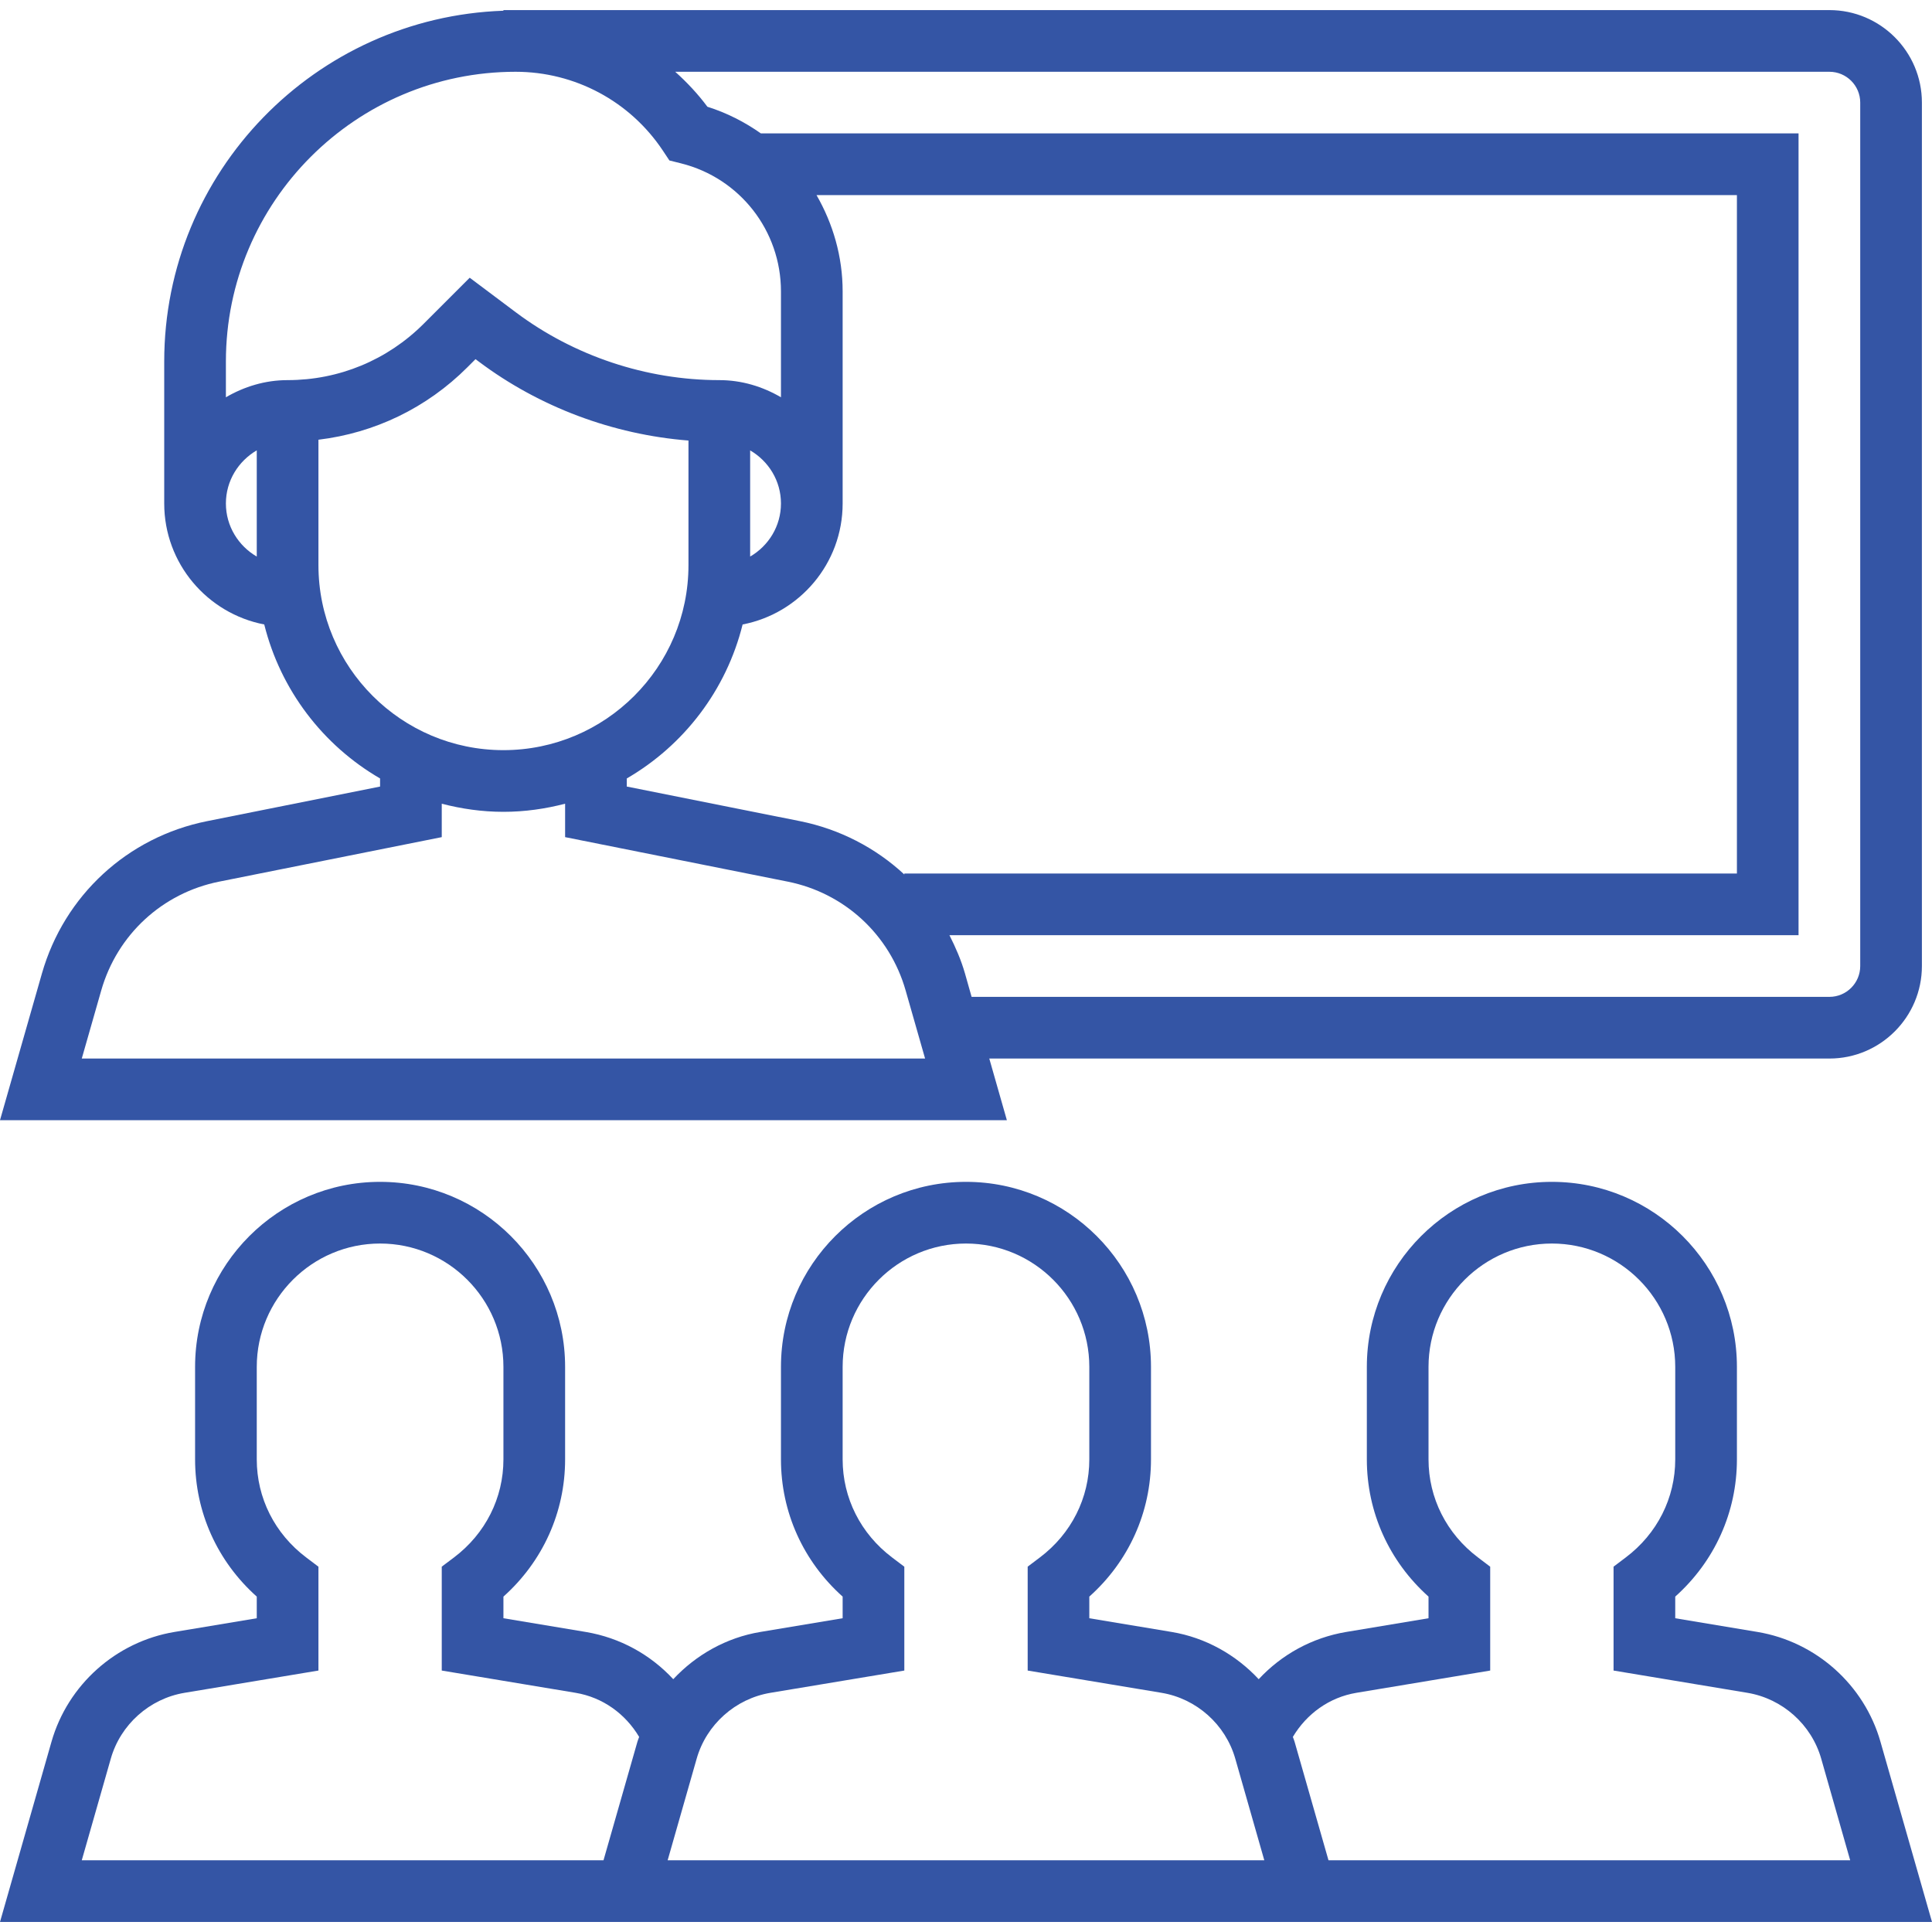
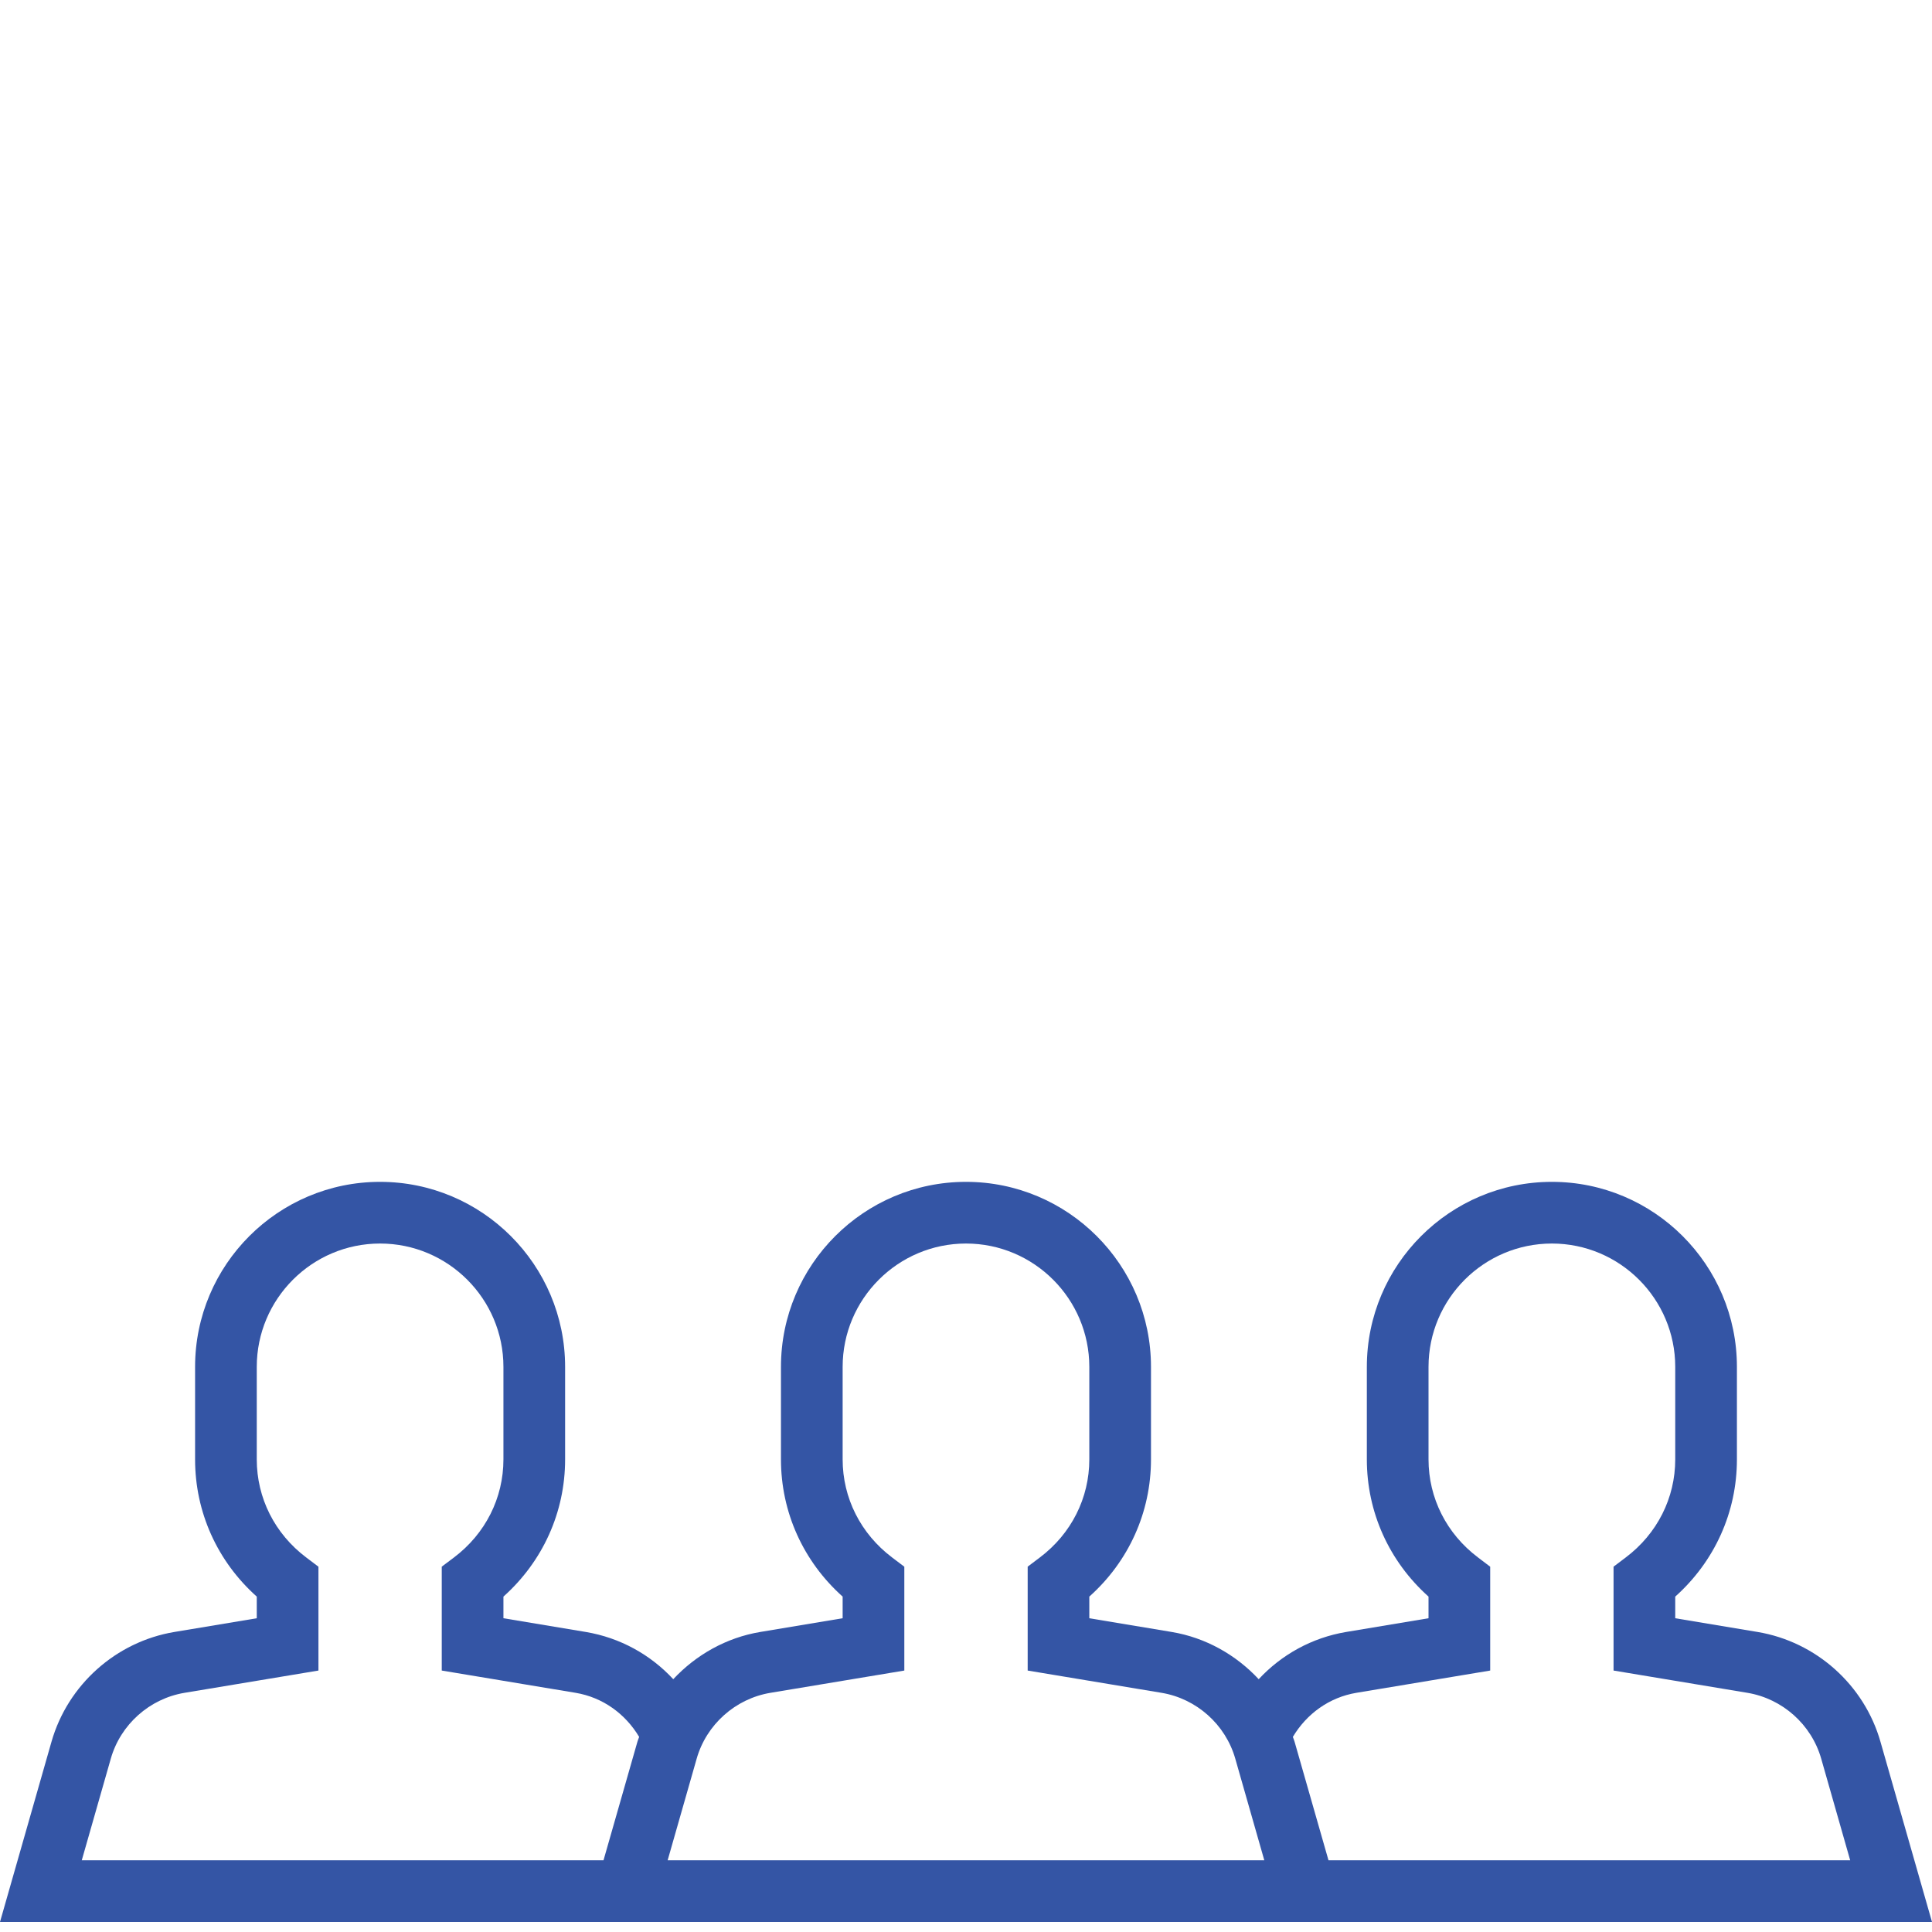
<svg xmlns="http://www.w3.org/2000/svg" width="40" height="40" viewBox="0 0 40 40" fill="none">
-   <rect width="40" height="40" fill="white" />
-   <path d="M37.876 0.209H10.423V0.222C6.529 0.356 3.4 3.557 3.4 7.484V10.424C3.4 11.667 4.293 12.702 5.471 12.929C5.809 14.288 6.688 15.432 7.869 16.117V16.285L4.288 17.001C2.641 17.33 1.33 18.539 0.868 20.155L0 23.192H20.846L20.482 21.916H37.876C38.932 21.916 39.791 21.056 39.791 20V2.124C39.791 1.068 38.932 0.209 37.876 0.209ZM5.316 11.523C4.936 11.302 4.677 10.894 4.677 10.424C4.677 9.953 4.936 9.546 5.316 9.324V11.523ZM4.677 8.225V7.483C4.677 4.177 7.368 1.486 10.675 1.486C11.903 1.486 13.042 2.095 13.723 3.117L13.859 3.322L14.099 3.382C15.318 3.686 16.169 4.777 16.169 6.033V8.225C15.792 8.005 15.36 7.87 14.892 7.87C13.382 7.87 11.886 7.371 10.678 6.465L9.725 5.75L8.772 6.703C8.019 7.456 7.018 7.87 5.954 7.87C5.487 7.87 5.055 8.005 4.677 8.225ZM16.905 4.039H35.961V18.085H18.723V18.105C18.13 17.555 17.387 17.166 16.558 17L12.977 16.285V16.117C14.158 15.432 15.038 14.288 15.375 12.929C16.553 12.702 17.446 11.667 17.446 10.424V6.033C17.446 5.311 17.246 4.632 16.905 4.039ZM15.531 11.523V9.325C15.911 9.546 16.169 9.953 16.169 10.424C16.169 10.894 15.911 11.302 15.531 11.523ZM6.593 11.701V9.104C7.756 8.964 8.833 8.447 9.675 7.606L9.845 7.436L9.912 7.486C11.168 8.429 12.69 8.997 14.254 9.121V11.701C14.254 13.813 12.536 15.531 10.423 15.531C8.311 15.531 6.593 13.813 6.593 11.701ZM1.693 21.916L2.096 20.506C2.426 19.352 3.361 18.488 4.539 18.253L9.146 17.332V16.64C9.555 16.746 9.981 16.808 10.423 16.808C10.865 16.808 11.291 16.746 11.7 16.64V17.332L16.308 18.253C17.485 18.488 18.421 19.352 18.75 20.506L19.153 21.916H1.693ZM38.514 20C38.514 20.353 38.228 20.639 37.876 20.639H20.116L19.979 20.155C19.899 19.876 19.785 19.615 19.657 19.362H37.237V2.762H15.753C15.42 2.527 15.049 2.337 14.646 2.21C14.448 1.943 14.222 1.704 13.98 1.486H37.876C38.228 1.486 38.514 1.772 38.514 2.124V20V20Z" fill="#3455A5" />
  <path d="M38.933 36.061C38.597 34.882 37.598 33.99 36.388 33.788L34.684 33.504V33.056C35.499 32.327 35.961 31.309 35.961 30.215V28.3C35.961 26.187 34.243 24.469 32.13 24.469C30.017 24.469 28.299 26.187 28.299 28.3V30.215C28.299 31.309 28.761 32.327 29.576 33.056V33.504L27.871 33.788C27.162 33.907 26.533 34.257 26.06 34.766C25.589 34.261 24.961 33.905 24.258 33.788L22.553 33.504V33.056C23.369 32.327 23.83 31.309 23.83 30.215V28.3C23.83 26.187 22.112 24.469 20 24.469C17.887 24.469 16.169 26.187 16.169 28.3V30.215C16.169 31.309 16.631 32.327 17.446 33.056V33.504L15.741 33.788C15.038 33.905 14.411 34.261 13.939 34.766C13.467 34.257 12.838 33.907 12.128 33.788L10.423 33.504V33.056C11.238 32.327 11.7 31.309 11.7 30.215V28.3C11.7 26.187 9.982 24.469 7.869 24.469C5.757 24.469 4.039 26.187 4.039 28.3V30.215C4.039 31.309 4.5 32.327 5.316 33.056V33.504L3.611 33.788C2.401 33.99 1.403 34.882 1.066 36.061L0 39.792H12.13H13.094H26.906H27.87H40L38.933 36.061ZM13.197 36.061L12.495 38.515H1.693L2.294 36.411C2.495 35.705 3.095 35.169 3.82 35.048L6.593 34.587V32.437L6.339 32.245C5.688 31.754 5.316 31.014 5.316 30.215V28.3C5.316 26.892 6.461 25.746 7.869 25.746C9.278 25.746 10.423 26.892 10.423 28.3V30.215C10.423 31.014 10.05 31.754 9.4 32.245L9.146 32.436V34.587L11.918 35.048C12.479 35.142 12.947 35.482 13.233 35.961C13.222 35.994 13.206 36.026 13.197 36.061ZM13.823 38.515L14.424 36.411C14.625 35.705 15.225 35.169 15.951 35.048L18.723 34.587V32.437L18.469 32.245C17.819 31.754 17.446 31.014 17.446 30.215V28.3C17.446 26.892 18.591 25.746 20 25.746C21.408 25.746 22.553 26.892 22.553 28.3V30.215C22.553 31.014 22.181 31.754 21.53 32.245L21.277 32.436V34.587L24.049 35.048C24.774 35.169 25.373 35.704 25.575 36.411L26.176 38.515H13.823ZM27.505 38.515L26.803 36.061C26.794 36.026 26.778 35.994 26.767 35.961C27.053 35.482 27.521 35.142 28.082 35.048L30.853 34.587V32.437L30.6 32.245C29.949 31.754 29.576 31.014 29.576 30.215V28.3C29.576 26.892 30.722 25.746 32.13 25.746C33.538 25.746 34.684 26.892 34.684 28.3V30.215C34.684 31.014 34.311 31.754 33.66 32.245L33.407 32.436V34.587L36.179 35.048C36.904 35.169 37.504 35.704 37.706 36.411L38.306 38.515H27.505Z" fill="#3455A5" />
</svg>